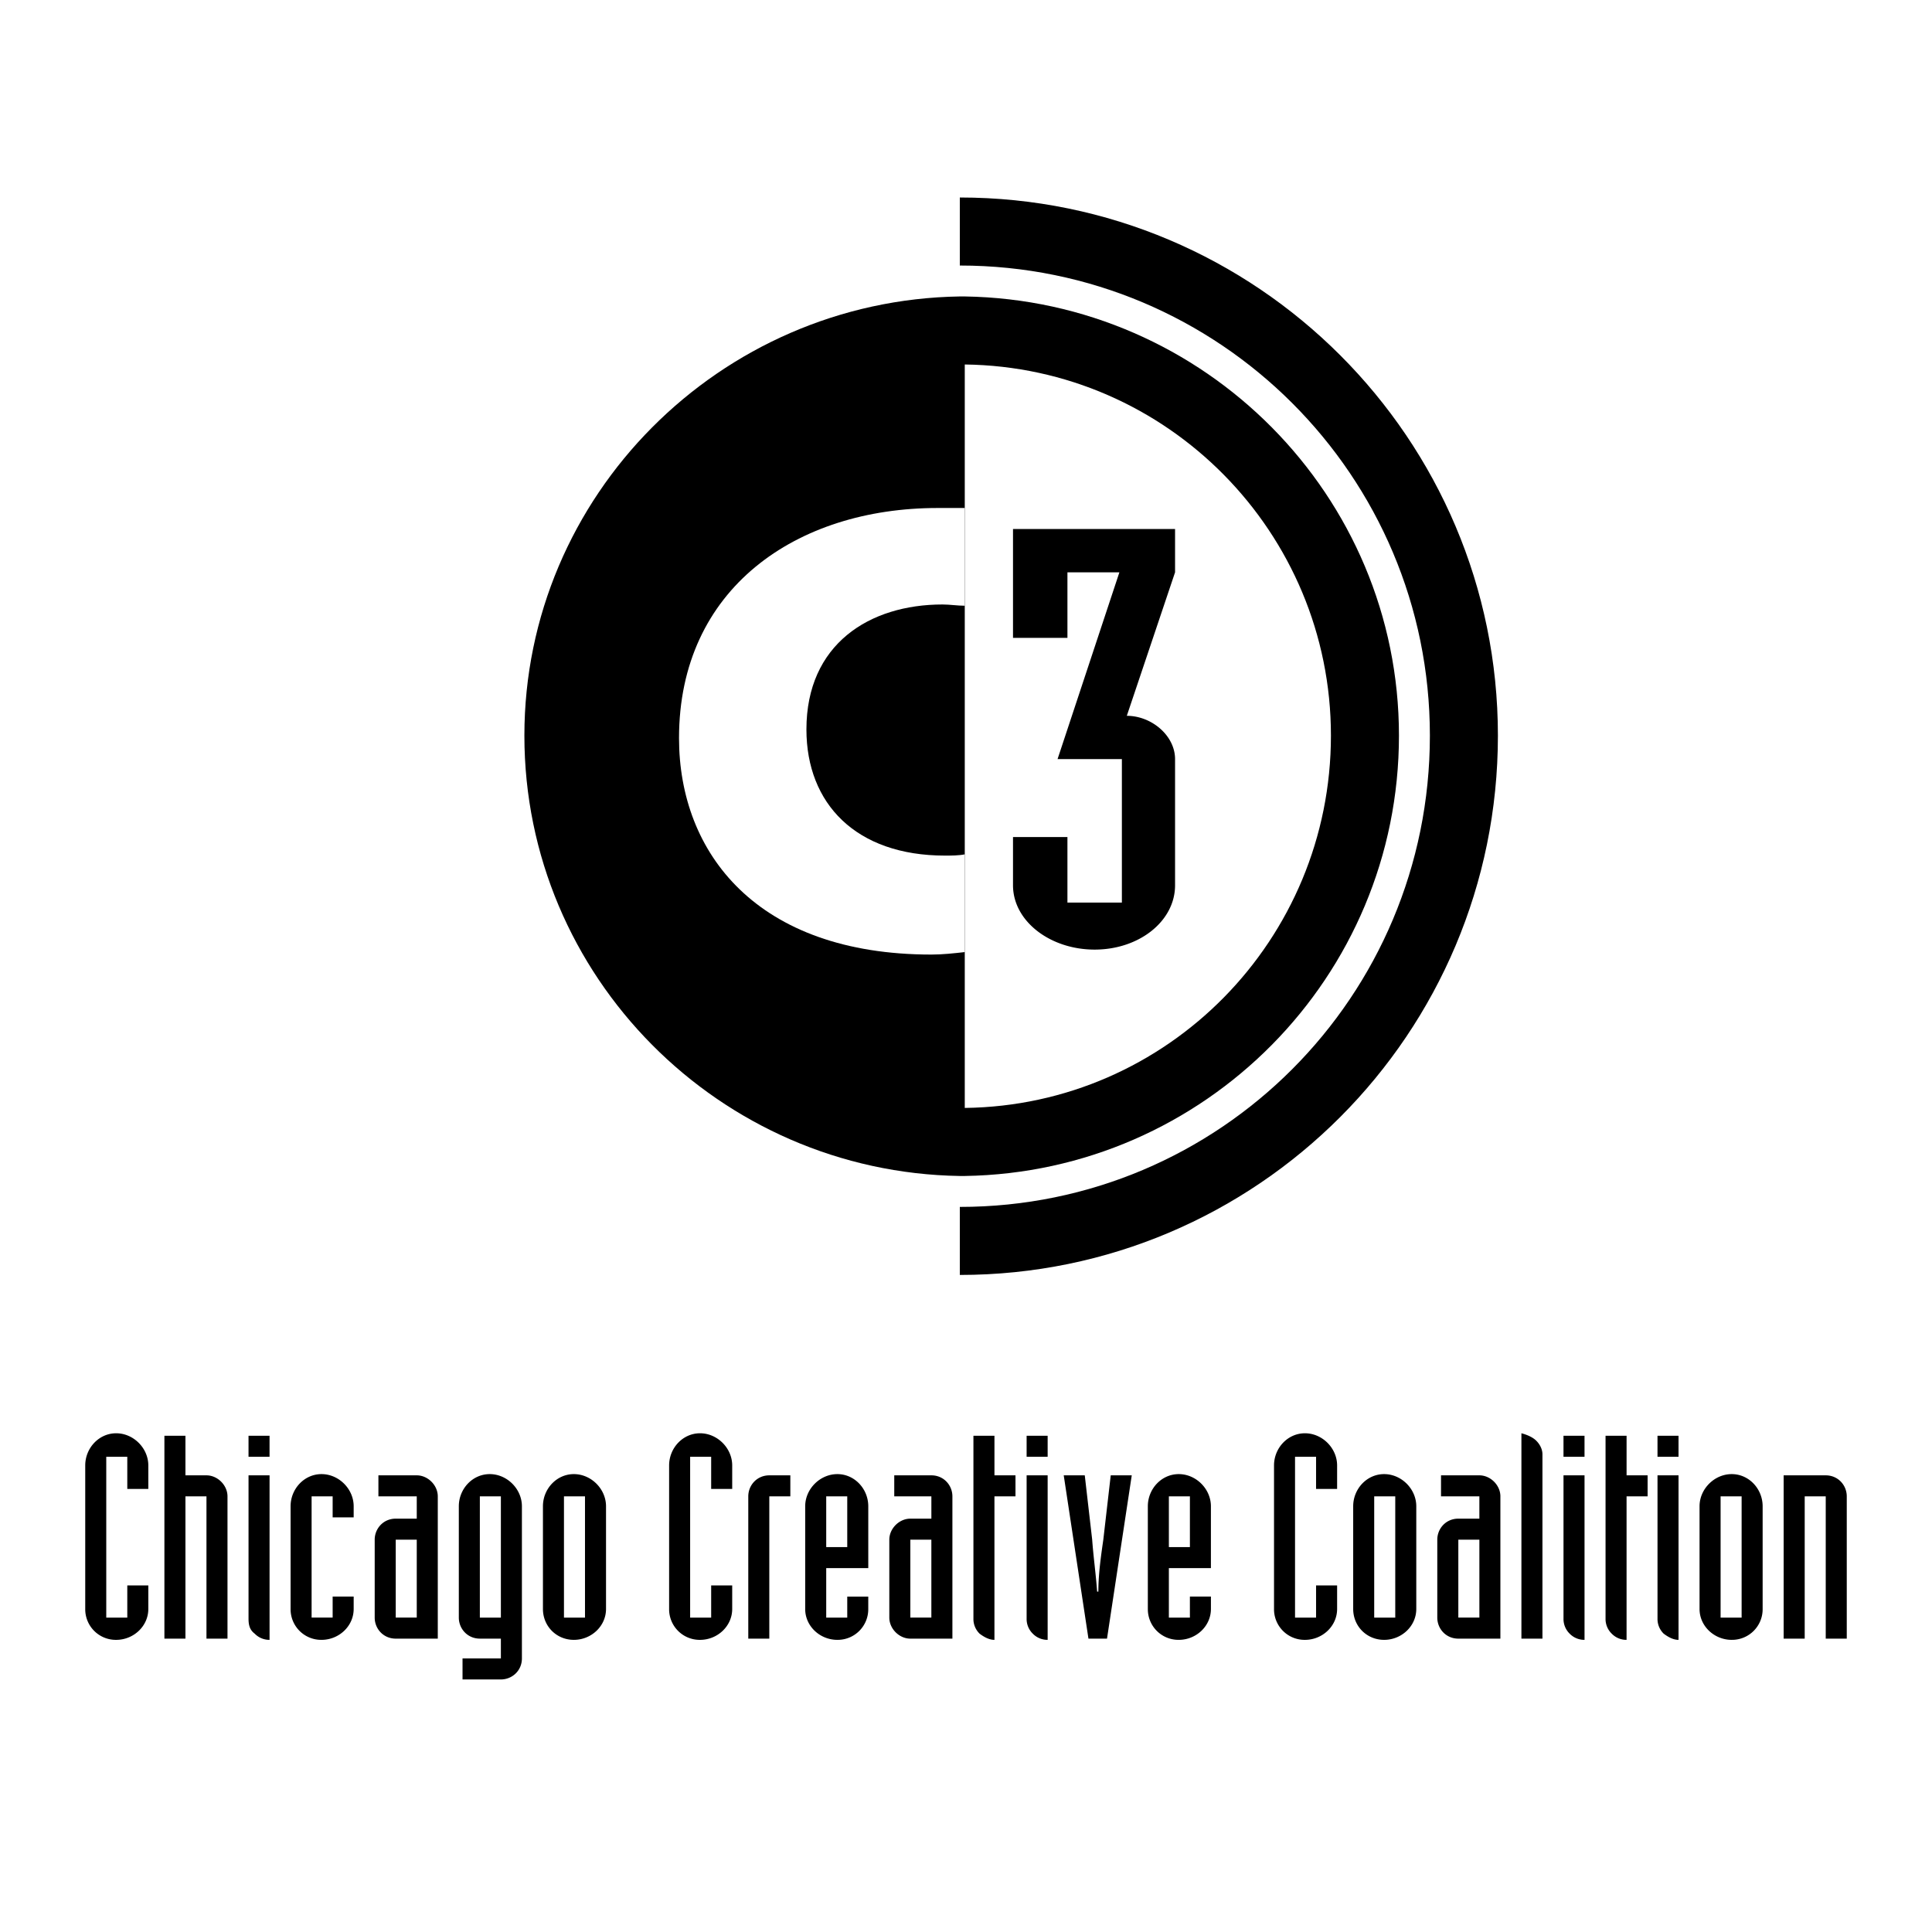
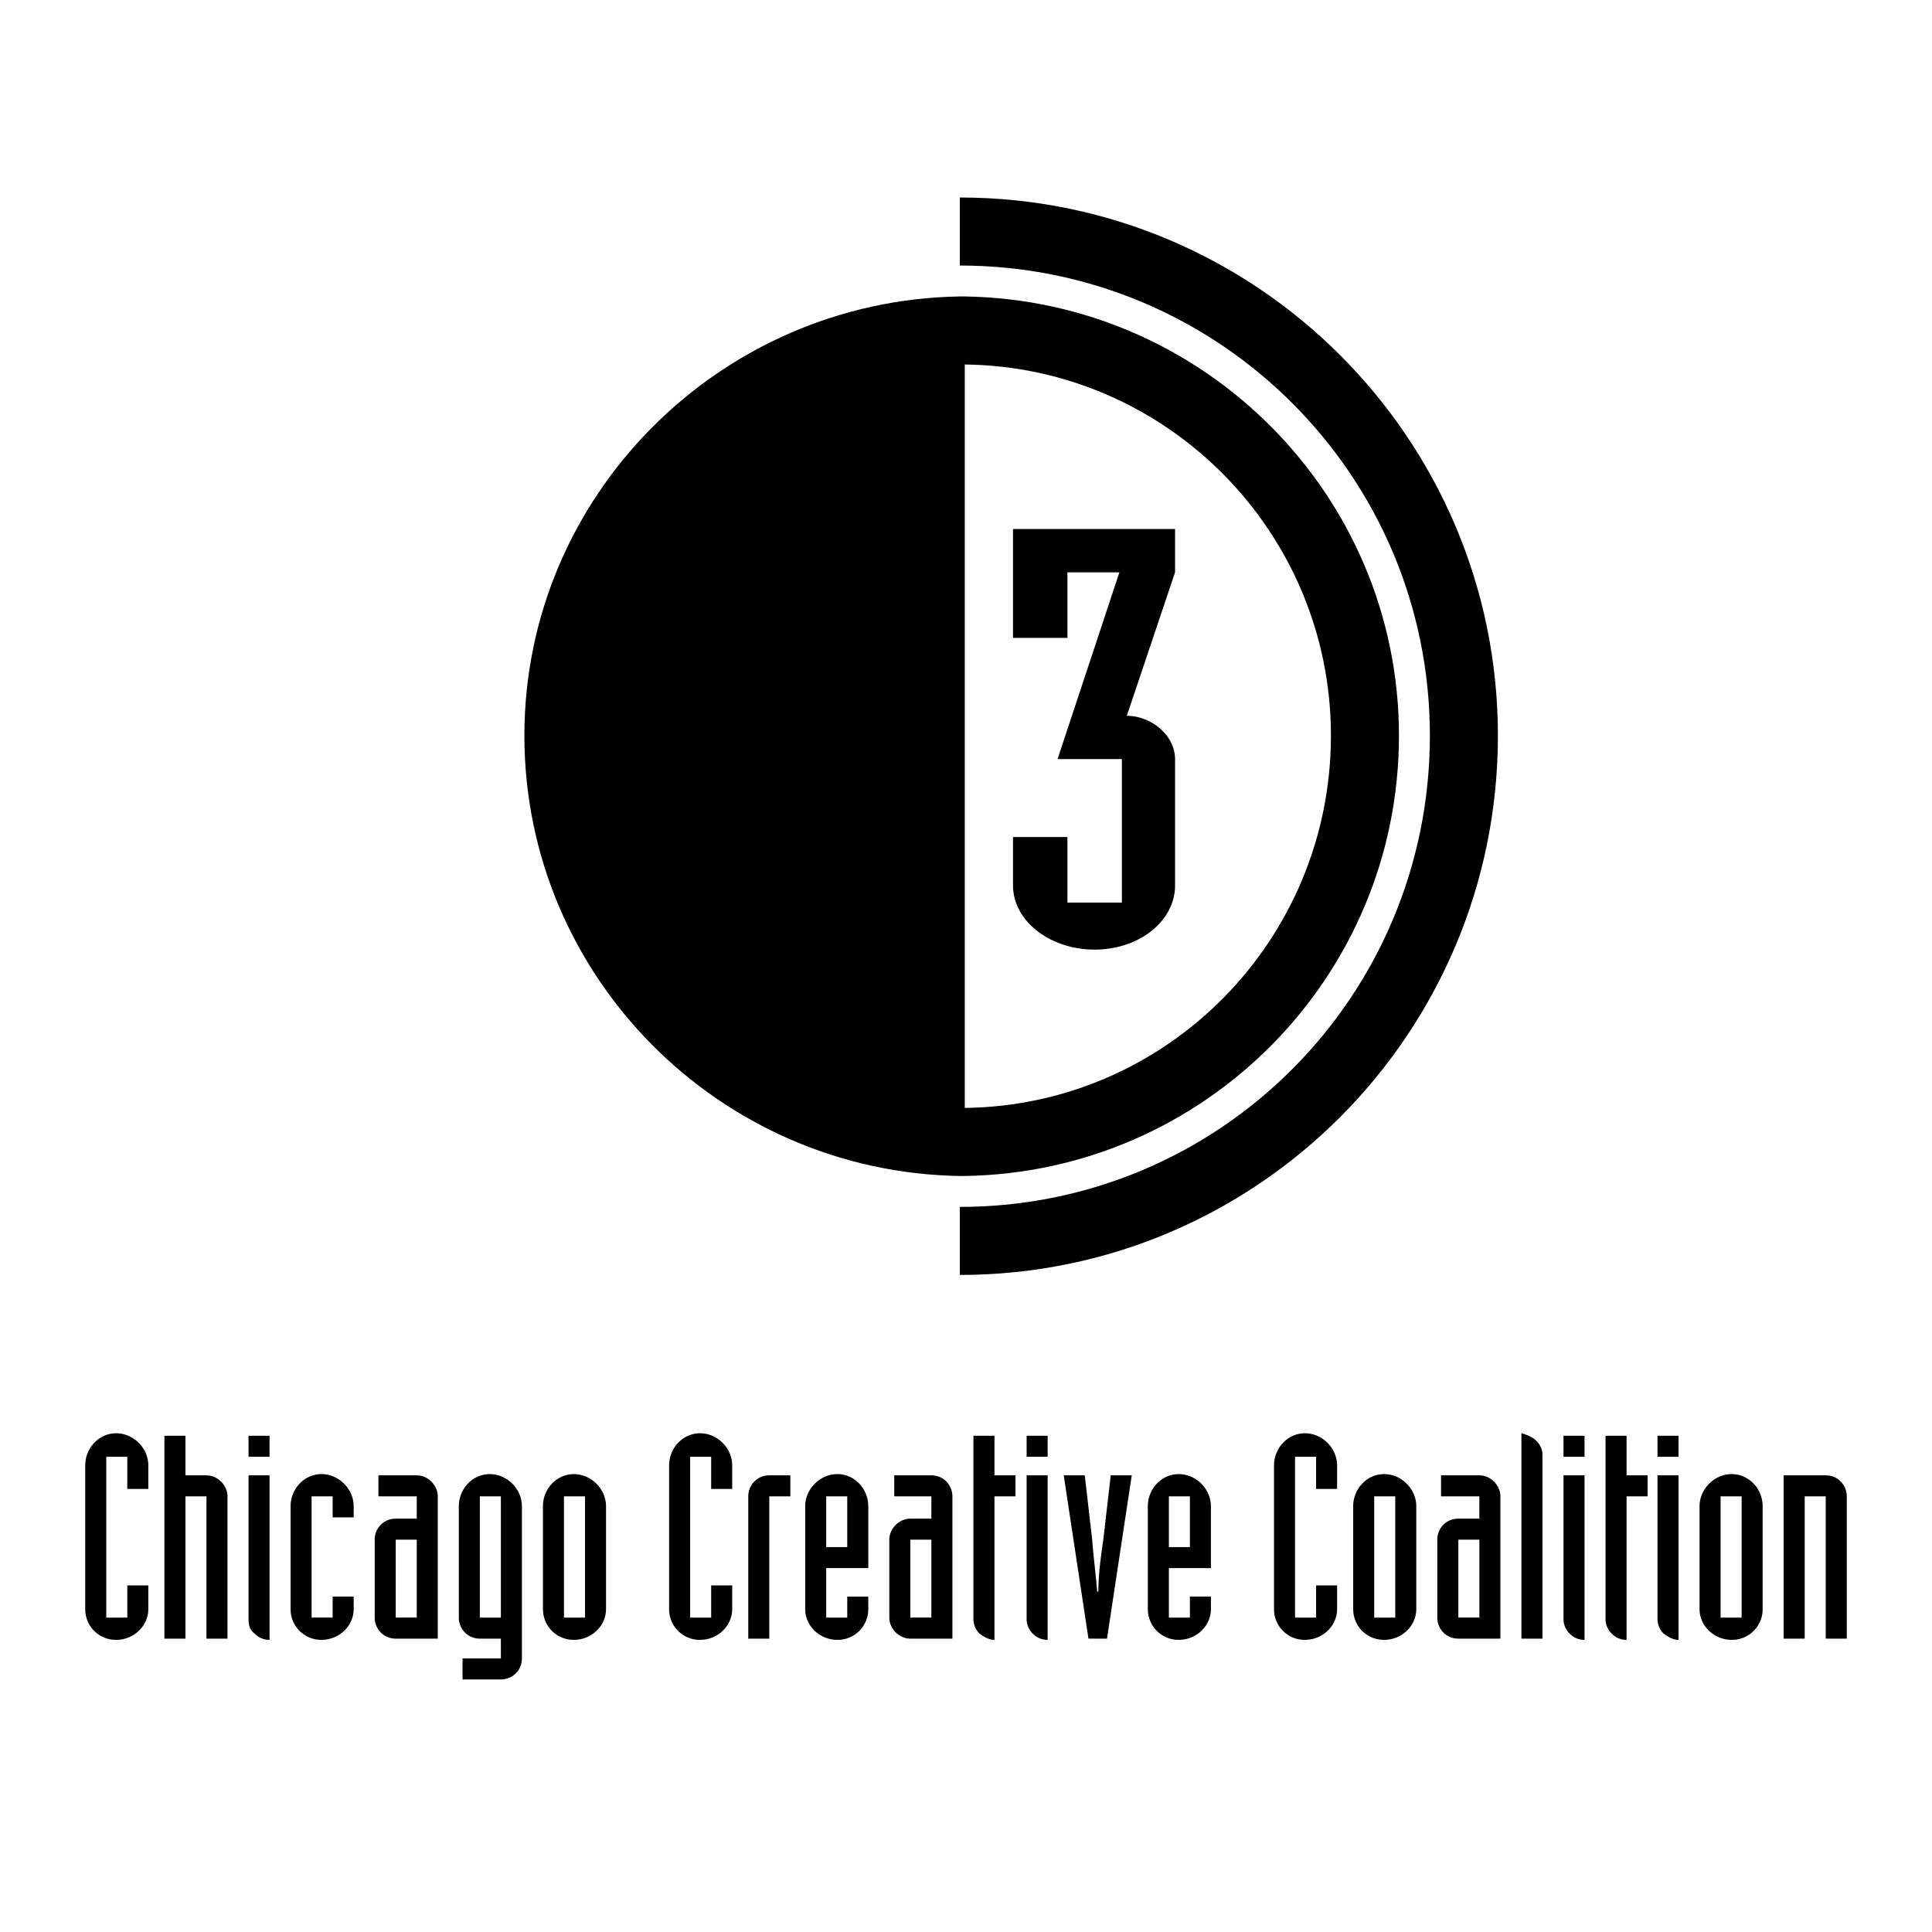
<svg xmlns="http://www.w3.org/2000/svg" width="2500" height="2500" viewBox="0 0 192.756 192.756">
  <g fill-rule="evenodd" clip-rule="evenodd">
    <path fill="#fff" d="M0 0h192.756v192.756H0V0z" />
    <path d="M96.255 110.539V36.365c20.241.247 36.532 16.785 36.532 37.149 0 20.241-16.291 36.779-36.532 37.025z" fill="#fff" />
    <path d="M139.574 73.391c0-23.943-19.377-43.443-43.319-43.814h-.494c-23.943.371-43.443 19.871-43.443 43.814 0 24.066 19.5 43.566 43.443 43.937h.494c23.942-.371 43.319-19.871 43.319-43.937zm-43.319 37.148V36.365c20.241.247 36.532 16.785 36.532 37.026 0 20.364-16.291 36.902-36.532 37.148z" />
    <path d="M95.761 19.704v6.788c25.918 0 46.899 20.981 46.899 46.899 0 26.041-20.98 47.023-46.899 47.023v6.787c29.62 0 53.686-24.066 53.686-53.81 0-29.62-24.066-53.687-53.686-53.687z" />
    <path d="M106.498 90.052h5.432V75.736h-6.418l6.17-18.636h-5.184v6.541h-5.43V52.78h16.168v4.32l-4.814 14.317c2.469 0 4.814 1.975 4.814 4.319v12.589c0 3.579-3.58 6.417-8.023 6.417-4.441 0-8.145-2.838-8.145-6.417v-4.813h5.43v6.54zM8.504 146.207c0-1.727 1.358-3.209 3.085-3.209 1.728 0 3.209 1.482 3.209 3.209v2.346H12.7v-3.209h-2.098v16.045H12.7v-3.209h2.098v2.346c0 1.727-1.481 3.084-3.209 3.084a3.054 3.054 0 0 1-3.085-3.084v-14.319zM16.403 143.246h2.098v3.949h2.098c1.11 0 2.098.986 2.098 2.098v14.193h-2.098v-14.193h-2.098v14.193h-2.098v-20.24zM26.894 163.609a2.04 2.04 0 0 1-1.481-.617c-.494-.369-.617-.863-.617-1.48v-14.316h2.098v16.413zm-2.099-20.363h2.098v2.098h-2.098v-2.098zM35.286 160.525c0 1.727-1.48 3.084-3.209 3.084a3.054 3.054 0 0 1-3.085-3.084v-10.244c0-1.729 1.357-3.209 3.085-3.209 1.729 0 3.209 1.48 3.209 3.209v1.109h-2.098v-2.098h-2.099v12.096h2.099v-2.098h2.098v1.235zM39.482 153.613h2.098v7.775h-2.098v-7.775zm4.196-4.32c0-1.111-.987-2.098-2.098-2.098h-3.826v2.098h3.826v2.223h-2.098c-1.234 0-2.098.986-2.098 2.098v7.775c0 1.111.864 2.098 2.098 2.098h4.196v-14.194zM47.875 149.293h2.098v12.096h-2.098v-12.096zm-1.728 18.266h3.826c1.111 0 2.098-.863 2.098-2.098v-15.18c0-1.729-1.481-3.209-3.209-3.209s-3.085 1.48-3.085 3.209v11.107c0 1.111.864 2.098 2.098 2.098h2.098v1.975h-3.826v2.098zM56.267 149.293h2.098v12.096h-2.098v-12.096zm-2.098 11.232c0 1.727 1.357 3.084 3.085 3.084s3.209-1.357 3.209-3.084v-10.244c0-1.729-1.481-3.209-3.209-3.209s-3.085 1.48-3.085 3.209v10.244zM66.758 146.207c0-1.727 1.357-3.209 3.085-3.209s3.209 1.482 3.209 3.209v2.346h-2.099v-3.209h-2.098v16.045h2.098v-3.209h2.099v2.346c0 1.727-1.481 3.084-3.209 3.084a3.054 3.054 0 0 1-3.085-3.084v-14.319zM74.656 149.293c0-1.111.864-2.098 2.098-2.098h2.098v2.098h-2.098v14.193h-2.098v-14.193zM82.432 149.293h2.098v5.061h-2.098v-5.061zm-2.099 11.232c0 1.727 1.481 3.084 3.209 3.084a3.054 3.054 0 0 0 3.085-3.084v-1.234H84.53v2.098h-2.098v-4.938h4.196v-6.17c0-1.729-1.357-3.209-3.085-3.209s-3.209 1.48-3.209 3.209v10.244h-.001zM90.824 153.613h2.098v7.775h-2.098v-7.775zm4.197-4.32c0-1.111-.864-2.098-2.098-2.098H89.22v2.098h3.703v2.223h-2.098c-1.111 0-2.098.986-2.098 2.098v7.775c0 1.111.987 2.098 2.098 2.098h4.196v-14.194zM101.314 149.293h-2.098v14.316c-.494 0-.988-.246-1.48-.617a2.036 2.036 0 0 1-.617-1.48v-18.266h2.098v3.949h2.098v2.098h-.001zM104.523 163.609a2.036 2.036 0 0 1-1.48-.617 2.036 2.036 0 0 1-.617-1.48v-14.316h2.098v16.413h-.001zm-2.097-20.363h2.098v2.098h-2.098v-2.098zM106.129 147.195h2.098l.74 6.418c.123 1.727.371 3.455.494 5.184h.123c0-1.729.246-3.457.494-5.184l.74-6.418h2.098l-2.469 16.291h-1.852l-2.466-16.291zM116.619 149.293h2.098v5.061h-2.098v-5.061zm-2.098 11.232a3.054 3.054 0 0 0 3.084 3.084c1.729 0 3.209-1.357 3.209-3.084v-1.234h-2.098v2.098h-2.098v-4.938h4.195v-6.17c0-1.729-1.48-3.209-3.209-3.209-1.727 0-3.084 1.48-3.084 3.209v10.244h.001zM127.109 146.207c0-1.727 1.357-3.209 3.086-3.209 1.727 0 3.209 1.482 3.209 3.209v2.346h-2.1v-3.209h-2.098v16.045h2.098v-3.209h2.1v2.346c0 1.727-1.482 3.084-3.209 3.084a3.055 3.055 0 0 1-3.086-3.084v-14.319zM137.105 149.293h2.1v12.096h-2.1v-12.096zm-2.097 11.232c0 1.727 1.357 3.084 3.086 3.084s3.209-1.357 3.209-3.084v-10.244c0-1.729-1.48-3.209-3.209-3.209s-3.086 1.48-3.086 3.209v10.244zM145.498 153.613h2.1v7.775h-2.1v-7.775zm4.197-4.32c0-1.111-.988-2.098-2.098-2.098h-3.826v2.098h3.826v2.223h-2.1c-1.234 0-2.098.986-2.098 2.098v7.775c0 1.111.863 2.098 2.098 2.098h4.197v-14.194h.001zM151.793 142.998c.494.125 1.111.371 1.48.742.371.369.617.863.617 1.357v18.389h-2.098v-20.488h.001zM158.088 163.609a2.045 2.045 0 0 1-1.482-.617 2.043 2.043 0 0 1-.615-1.48v-14.316h2.098v16.413h-.001zm-2.098-20.363h2.098v2.098h-2.098v-2.098zM164.381 149.293h-2.098v14.316a2.036 2.036 0 0 1-1.48-.617 2.036 2.036 0 0 1-.617-1.48v-18.266h2.098v3.949h2.098v2.098h-.001zM167.467 163.609c-.494 0-.986-.246-1.48-.617a2.036 2.036 0 0 1-.617-1.48v-14.316h2.098v16.413h-.001zm-2.098-20.363h2.098v2.098h-2.098v-2.098zM171.664 149.293h2.098v12.096h-2.098v-12.096zm-2.1 11.232c0 1.727 1.482 3.084 3.209 3.084a3.055 3.055 0 0 0 3.086-3.084v-10.244c0-1.729-1.357-3.209-3.086-3.209-1.727 0-3.209 1.48-3.209 3.209v10.244zM177.957 147.195h4.197c1.234 0 2.098.986 2.098 2.098v14.193h-2.098v-14.193h-2.098v14.193h-2.1v-16.291h.001z" />
-     <path d="M96.255 85.239c-.617.124-1.358.124-1.975.124-8.886 0-13.823-5.183-13.823-12.588 0-8.516 6.294-12.466 13.576-12.466.741 0 1.481.124 2.222.124v-9.75H93.54c-14.07 0-25.794 8.022-25.794 22.956 0 11.478 7.775 21.598 25.177 21.598 1.111 0 2.222-.124 3.333-.247v-9.751h-.001z" fill="#fff" />
  </g>
</svg>